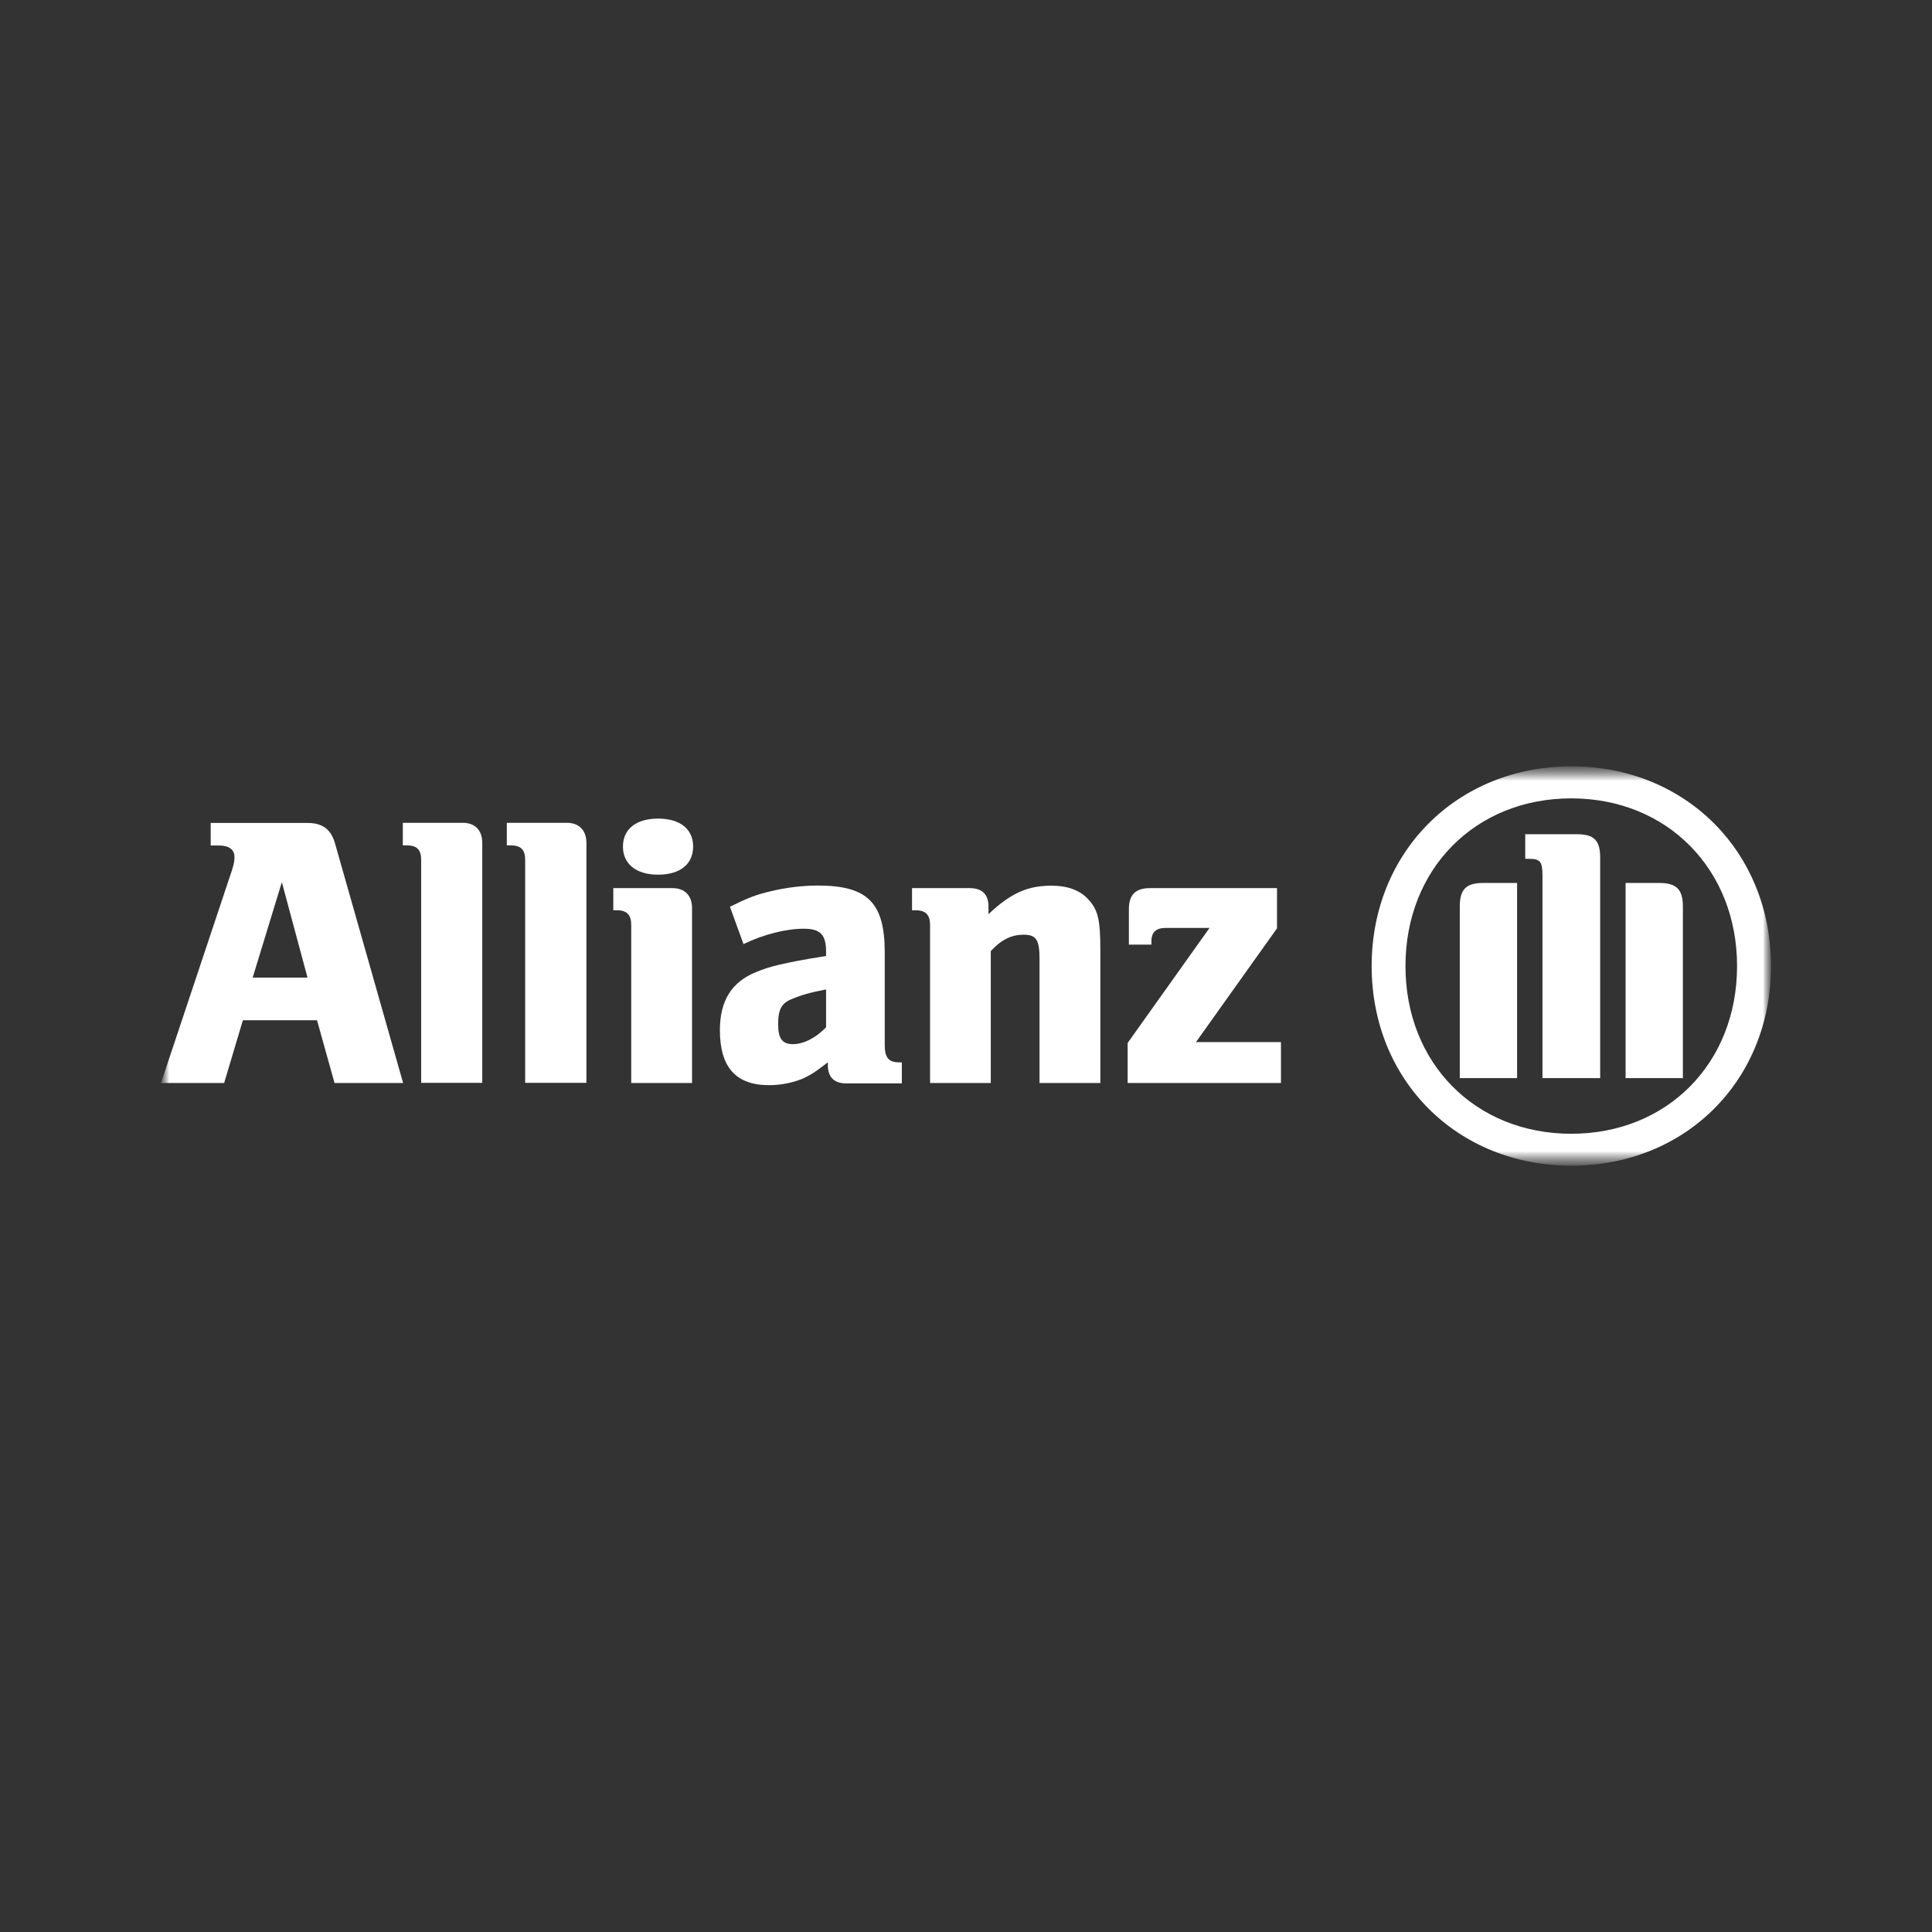
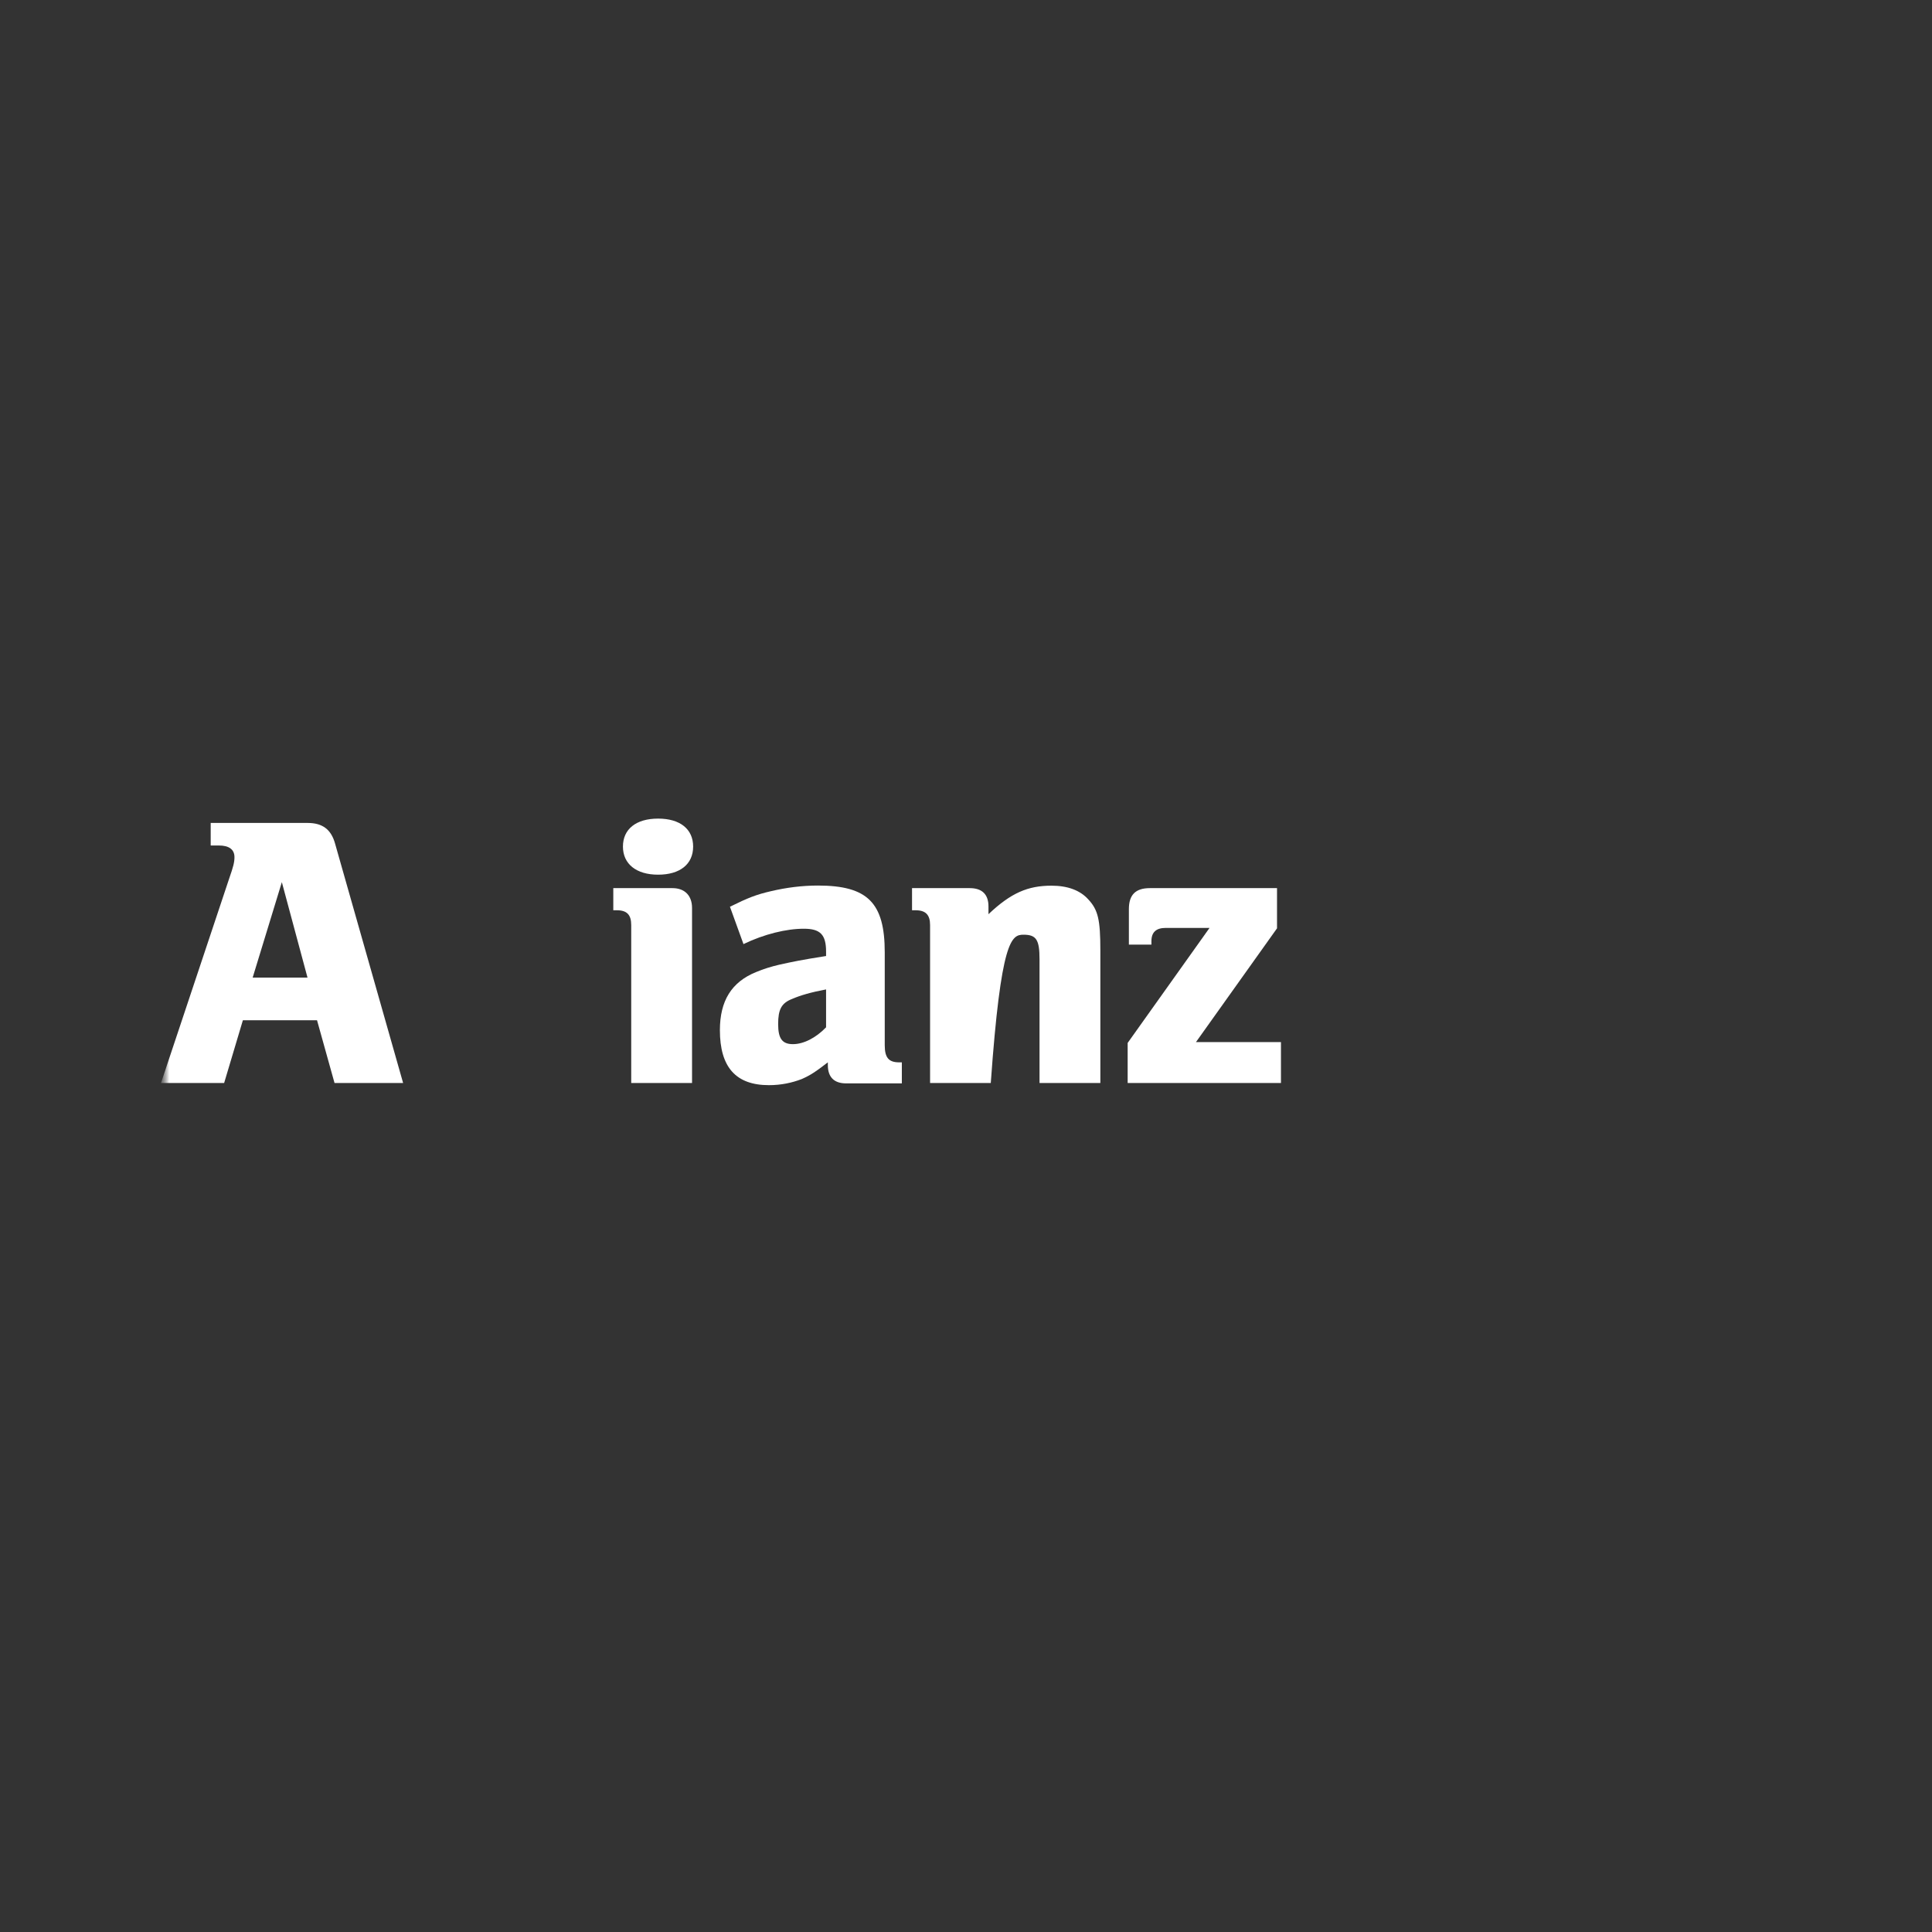
<svg xmlns="http://www.w3.org/2000/svg" width="120" height="120" viewBox="0 0 120 120" fill="none">
  <rect x="0" y="0" width="120" height="120" fill="#333333" stroke="none" />
  <g id="Logo Container 120x120">
    <g id="Allianz">
      <g id="Layer_1-2">
        <g id="Allianz_2">
          <g id="Clip path group">
            <mask id="mask0_3513_5437" style="mask-type:luminance" maskUnits="userSpaceOnUse" x="10" y="47" width="100" height="26">
              <g id="clippath">
                <path id="Vector" d="M110 47.598H10V72.402H110V47.598Z" fill="white" />
              </g>
            </mask>
            <g mask="url(#mask0_3513_5437)">
              <g id="Group">
                <g id="Clip path group_2">
                  <mask id="mask1_3513_5437" style="mask-type:luminance" maskUnits="userSpaceOnUse" x="10" y="47" width="100" height="26">
                    <g id="clippath-1">
                      <path id="Vector_2" d="M110 47.598H10V72.402H110V47.598Z" fill="white" />
                    </g>
                  </mask>
                  <g mask="url(#mask1_3513_5437)">
                    <g id="Group_2">
                      <path id="Vector_3" d="M19.108 60.721H15.693L17.506 54.792L19.1 60.721H19.108ZM13.922 67.266L15.086 63.369H19.691L20.778 67.266H25.038L20.812 52.397C20.568 51.52 20.036 51.115 19.108 51.115H13.087V52.515H13.593C14.225 52.515 14.563 52.76 14.563 53.24C14.563 53.552 14.495 53.822 14.242 54.547L10 67.266H13.93H13.922Z" fill="white" />
-                       <path id="Vector_4" d="M29.954 67.266V52.346C29.954 51.57 29.499 51.106 28.748 51.106H25.02V52.507H25.265C25.889 52.507 26.159 52.776 26.159 53.409V67.257H29.963L29.954 67.266Z" fill="white" />
-                       <path id="Vector_5" d="M36.423 67.266V52.346C36.423 51.57 35.959 51.106 35.208 51.106H31.48V52.507H31.717C32.349 52.507 32.619 52.776 32.619 53.409V67.257H36.423V67.266Z" fill="white" />
                      <path id="Vector_6" d="M43.052 52.582C43.052 51.503 42.251 50.845 40.876 50.845C39.501 50.845 38.692 51.503 38.692 52.582C38.692 53.662 39.518 54.328 40.876 54.328C42.234 54.328 43.052 53.679 43.052 52.582ZM42.984 67.266V56.395C42.984 55.619 42.52 55.163 41.77 55.163H38.093V56.538H38.312C38.945 56.538 39.206 56.825 39.206 57.457V67.266H42.984Z" fill="white" />
                      <path id="Vector_7" d="M51.309 61.455V63.808C50.677 64.466 49.909 64.854 49.251 64.854C48.593 64.854 48.332 64.516 48.332 63.614C48.332 62.712 48.526 62.307 49.201 62.045C49.707 61.826 50.364 61.632 51.309 61.455ZM46.198 58.63C47.463 58.022 48.838 57.685 49.926 57.685C50.947 57.685 51.309 58.047 51.309 59.11V59.38C49.757 59.625 49.277 59.726 48.4 59.92C47.893 60.038 47.43 60.181 46.966 60.375C45.439 60.991 44.714 62.163 44.714 63.985C44.714 66.287 45.709 67.401 47.758 67.401C48.509 67.401 49.192 67.257 49.8 67.021C50.331 66.785 50.643 66.583 51.419 65.984V66.153C51.419 66.903 51.807 67.291 52.557 67.291H56.015V65.984H55.846C55.197 65.984 54.953 65.689 54.953 64.921V59.152C54.953 56.074 53.89 55.003 50.803 55.003C49.816 55.003 48.846 55.129 47.902 55.349C46.957 55.568 46.468 55.762 45.338 56.319L46.181 58.646L46.198 58.63Z" fill="white" />
-                       <path id="Vector_8" d="M61.539 67.266V59.077C62.172 58.377 62.821 58.056 63.572 58.056C64.373 58.056 64.567 58.377 64.567 59.591V67.266H68.345V59.034C68.345 57.12 68.202 56.513 67.595 55.863C67.089 55.298 66.313 55.011 65.309 55.011C63.833 55.011 62.787 55.467 61.396 56.782V56.302C61.396 55.551 60.999 55.163 60.232 55.163H56.648V56.538H56.867C57.499 56.538 57.769 56.825 57.769 57.457V67.266H61.547H61.539Z" fill="white" />
+                       <path id="Vector_8" d="M61.539 67.266C62.172 58.377 62.821 58.056 63.572 58.056C64.373 58.056 64.567 58.377 64.567 59.591V67.266H68.345V59.034C68.345 57.12 68.202 56.513 67.595 55.863C67.089 55.298 66.313 55.011 65.309 55.011C63.833 55.011 62.787 55.467 61.396 56.782V56.302C61.396 55.551 60.999 55.163 60.232 55.163H56.648V56.538H56.867C57.499 56.538 57.769 56.825 57.769 57.457V67.266H61.547H61.539Z" fill="white" />
                      <path id="Vector_9" d="M79.563 64.727H74.283L79.318 57.66V55.163H71.424C70.53 55.163 70.117 55.576 70.117 56.47V58.672H71.517V58.461C71.517 57.904 71.804 57.634 72.411 57.634H75.127L70.041 64.778V67.266H79.563V64.727Z" fill="white" />
-                       <path id="Vector_10" d="M99.39 66.962V53.274C99.39 52.186 99.002 51.815 97.94 51.815H94.735V53.342H94.929C95.663 53.342 95.806 53.502 95.806 54.387V66.962H99.39ZM100.968 66.962H104.527V56.302C104.527 55.231 104.113 54.843 103.068 54.843H100.968V66.962ZM94.229 66.962V54.843H92.121C91.075 54.843 90.67 55.231 90.67 56.302V66.962H94.229ZM107.892 60.004C107.892 66.034 103.557 70.42 97.594 70.42C91.631 70.42 87.296 66.034 87.296 60.004C87.296 53.974 91.631 49.588 97.594 49.588C103.557 49.588 107.892 53.999 107.892 60.004ZM110 60.004C110 52.911 104.695 47.598 97.603 47.598C90.51 47.598 85.196 52.911 85.196 60.004C85.196 67.097 90.501 72.402 97.603 72.402C104.704 72.402 110 67.106 110 60.004Z" fill="white" />
                    </g>
                  </g>
                </g>
              </g>
            </g>
          </g>
        </g>
      </g>
    </g>
  </g>
</svg>